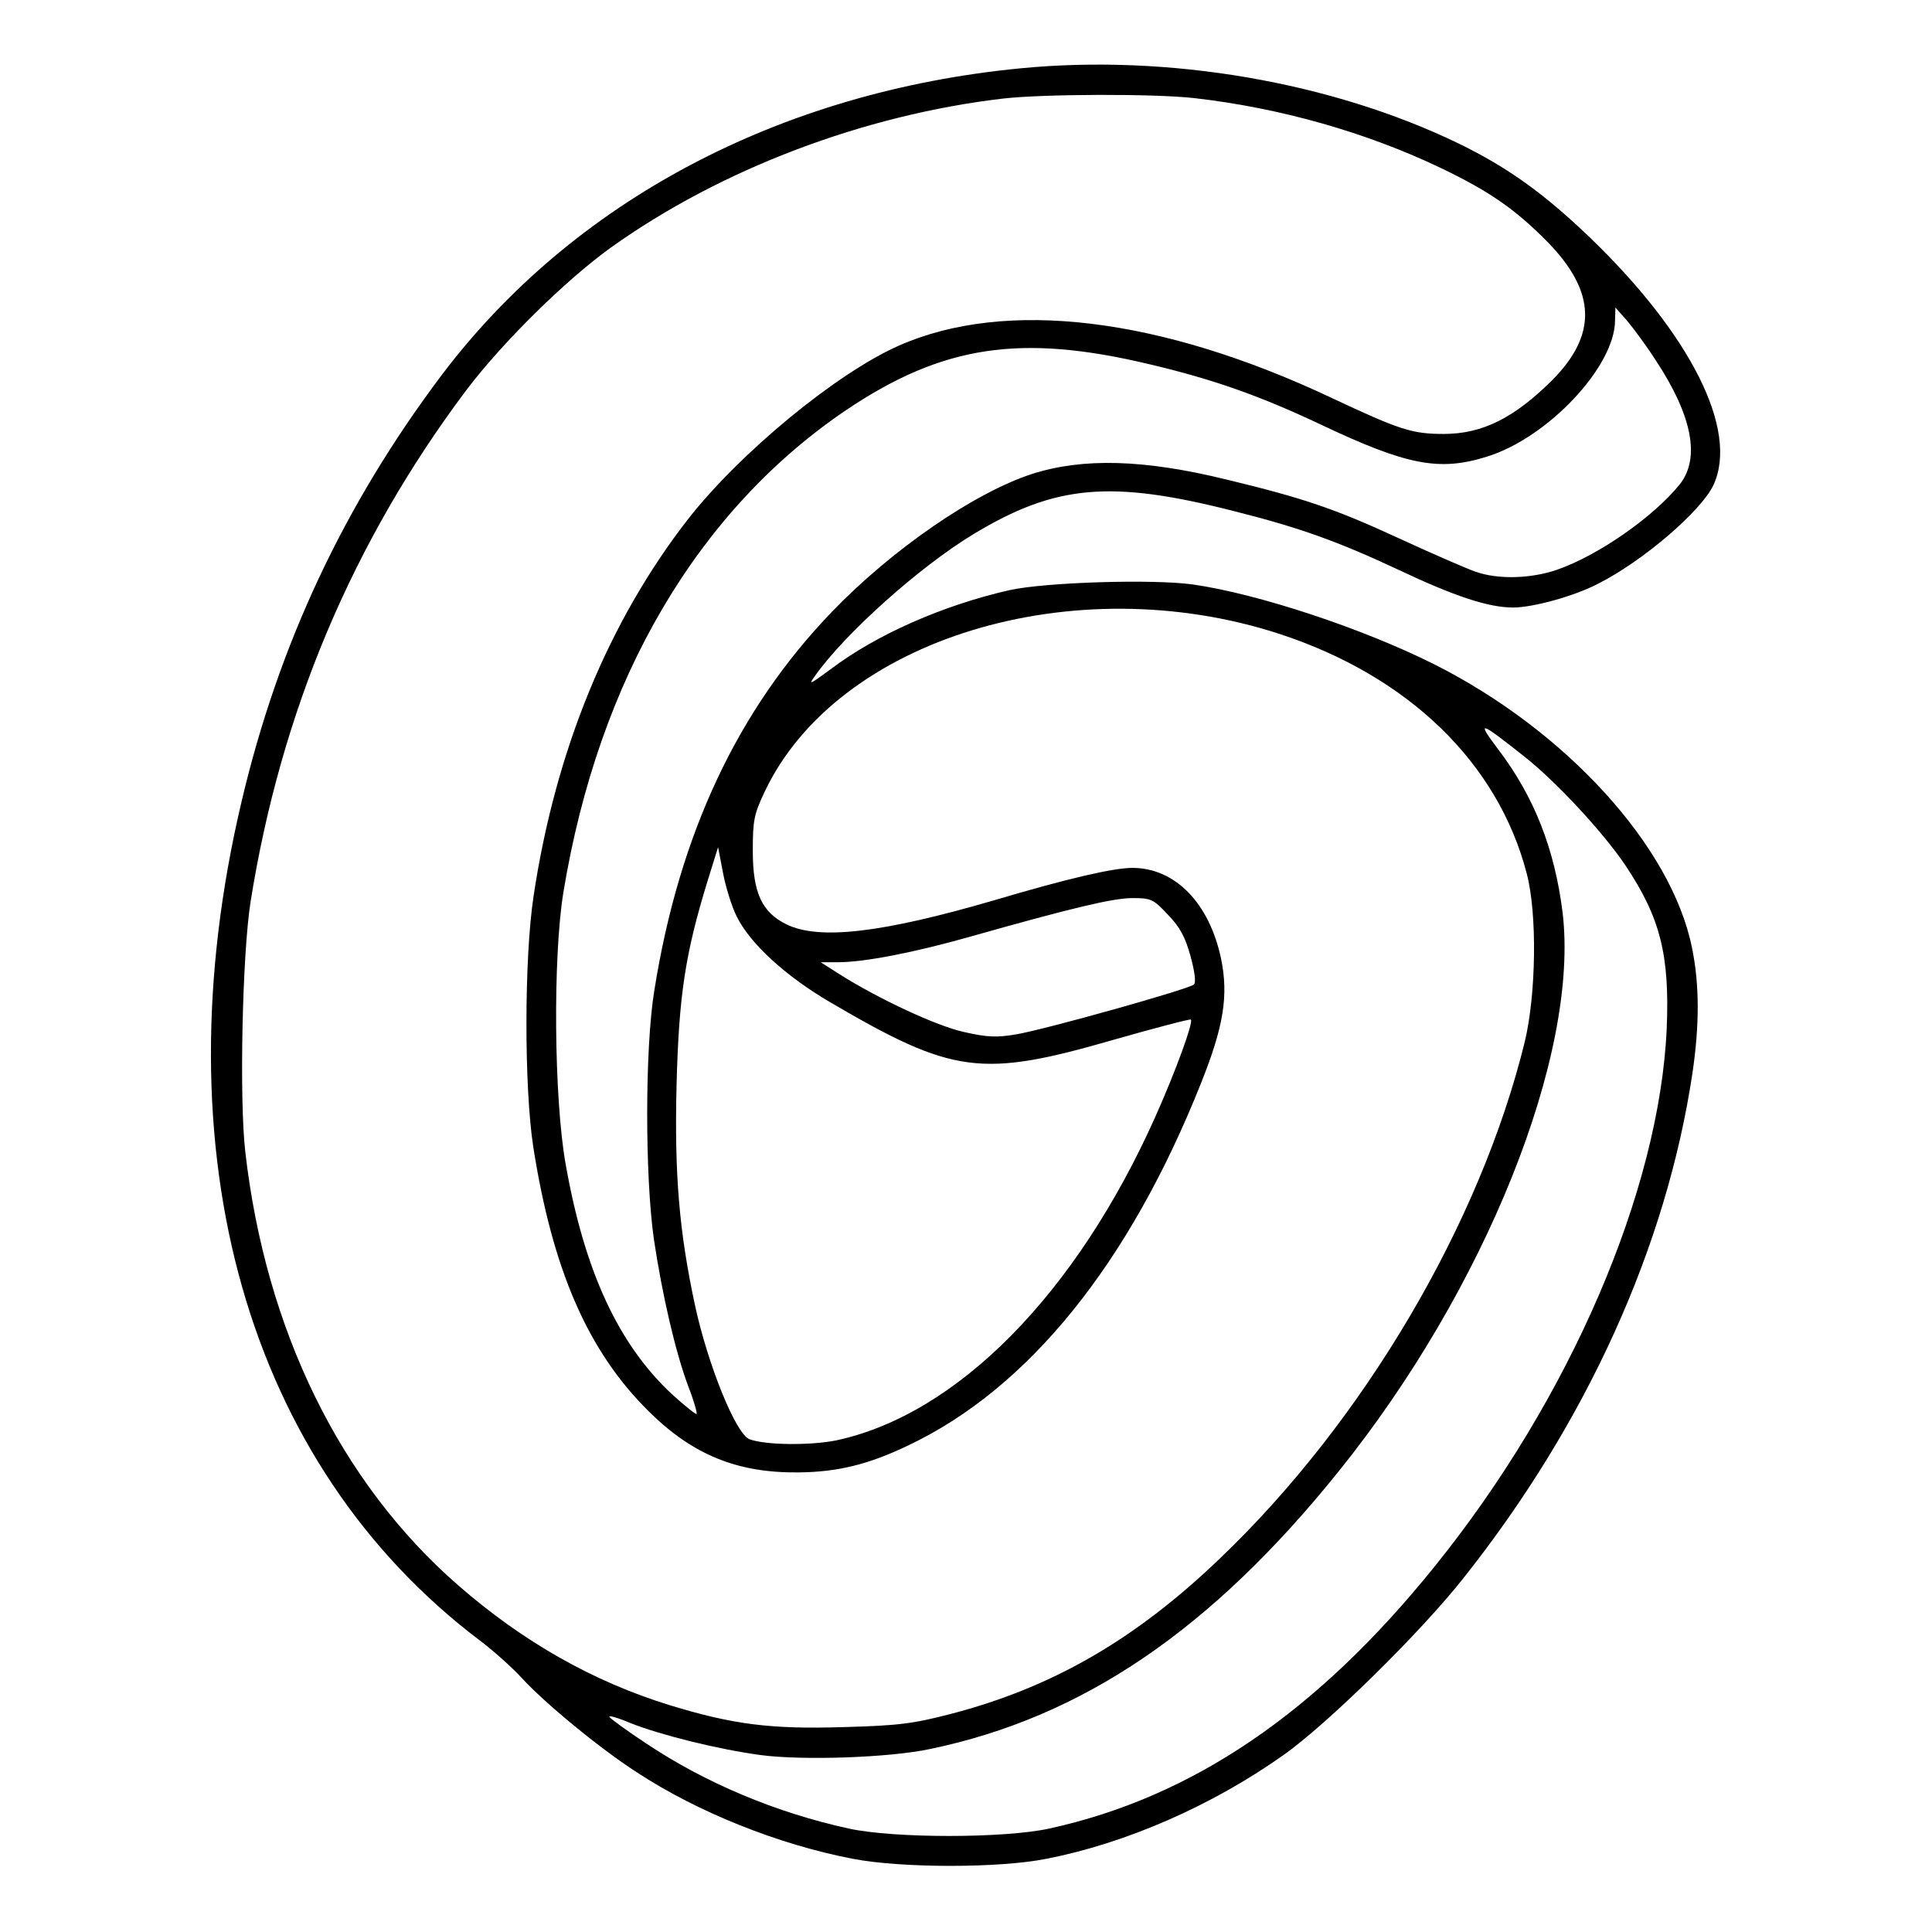
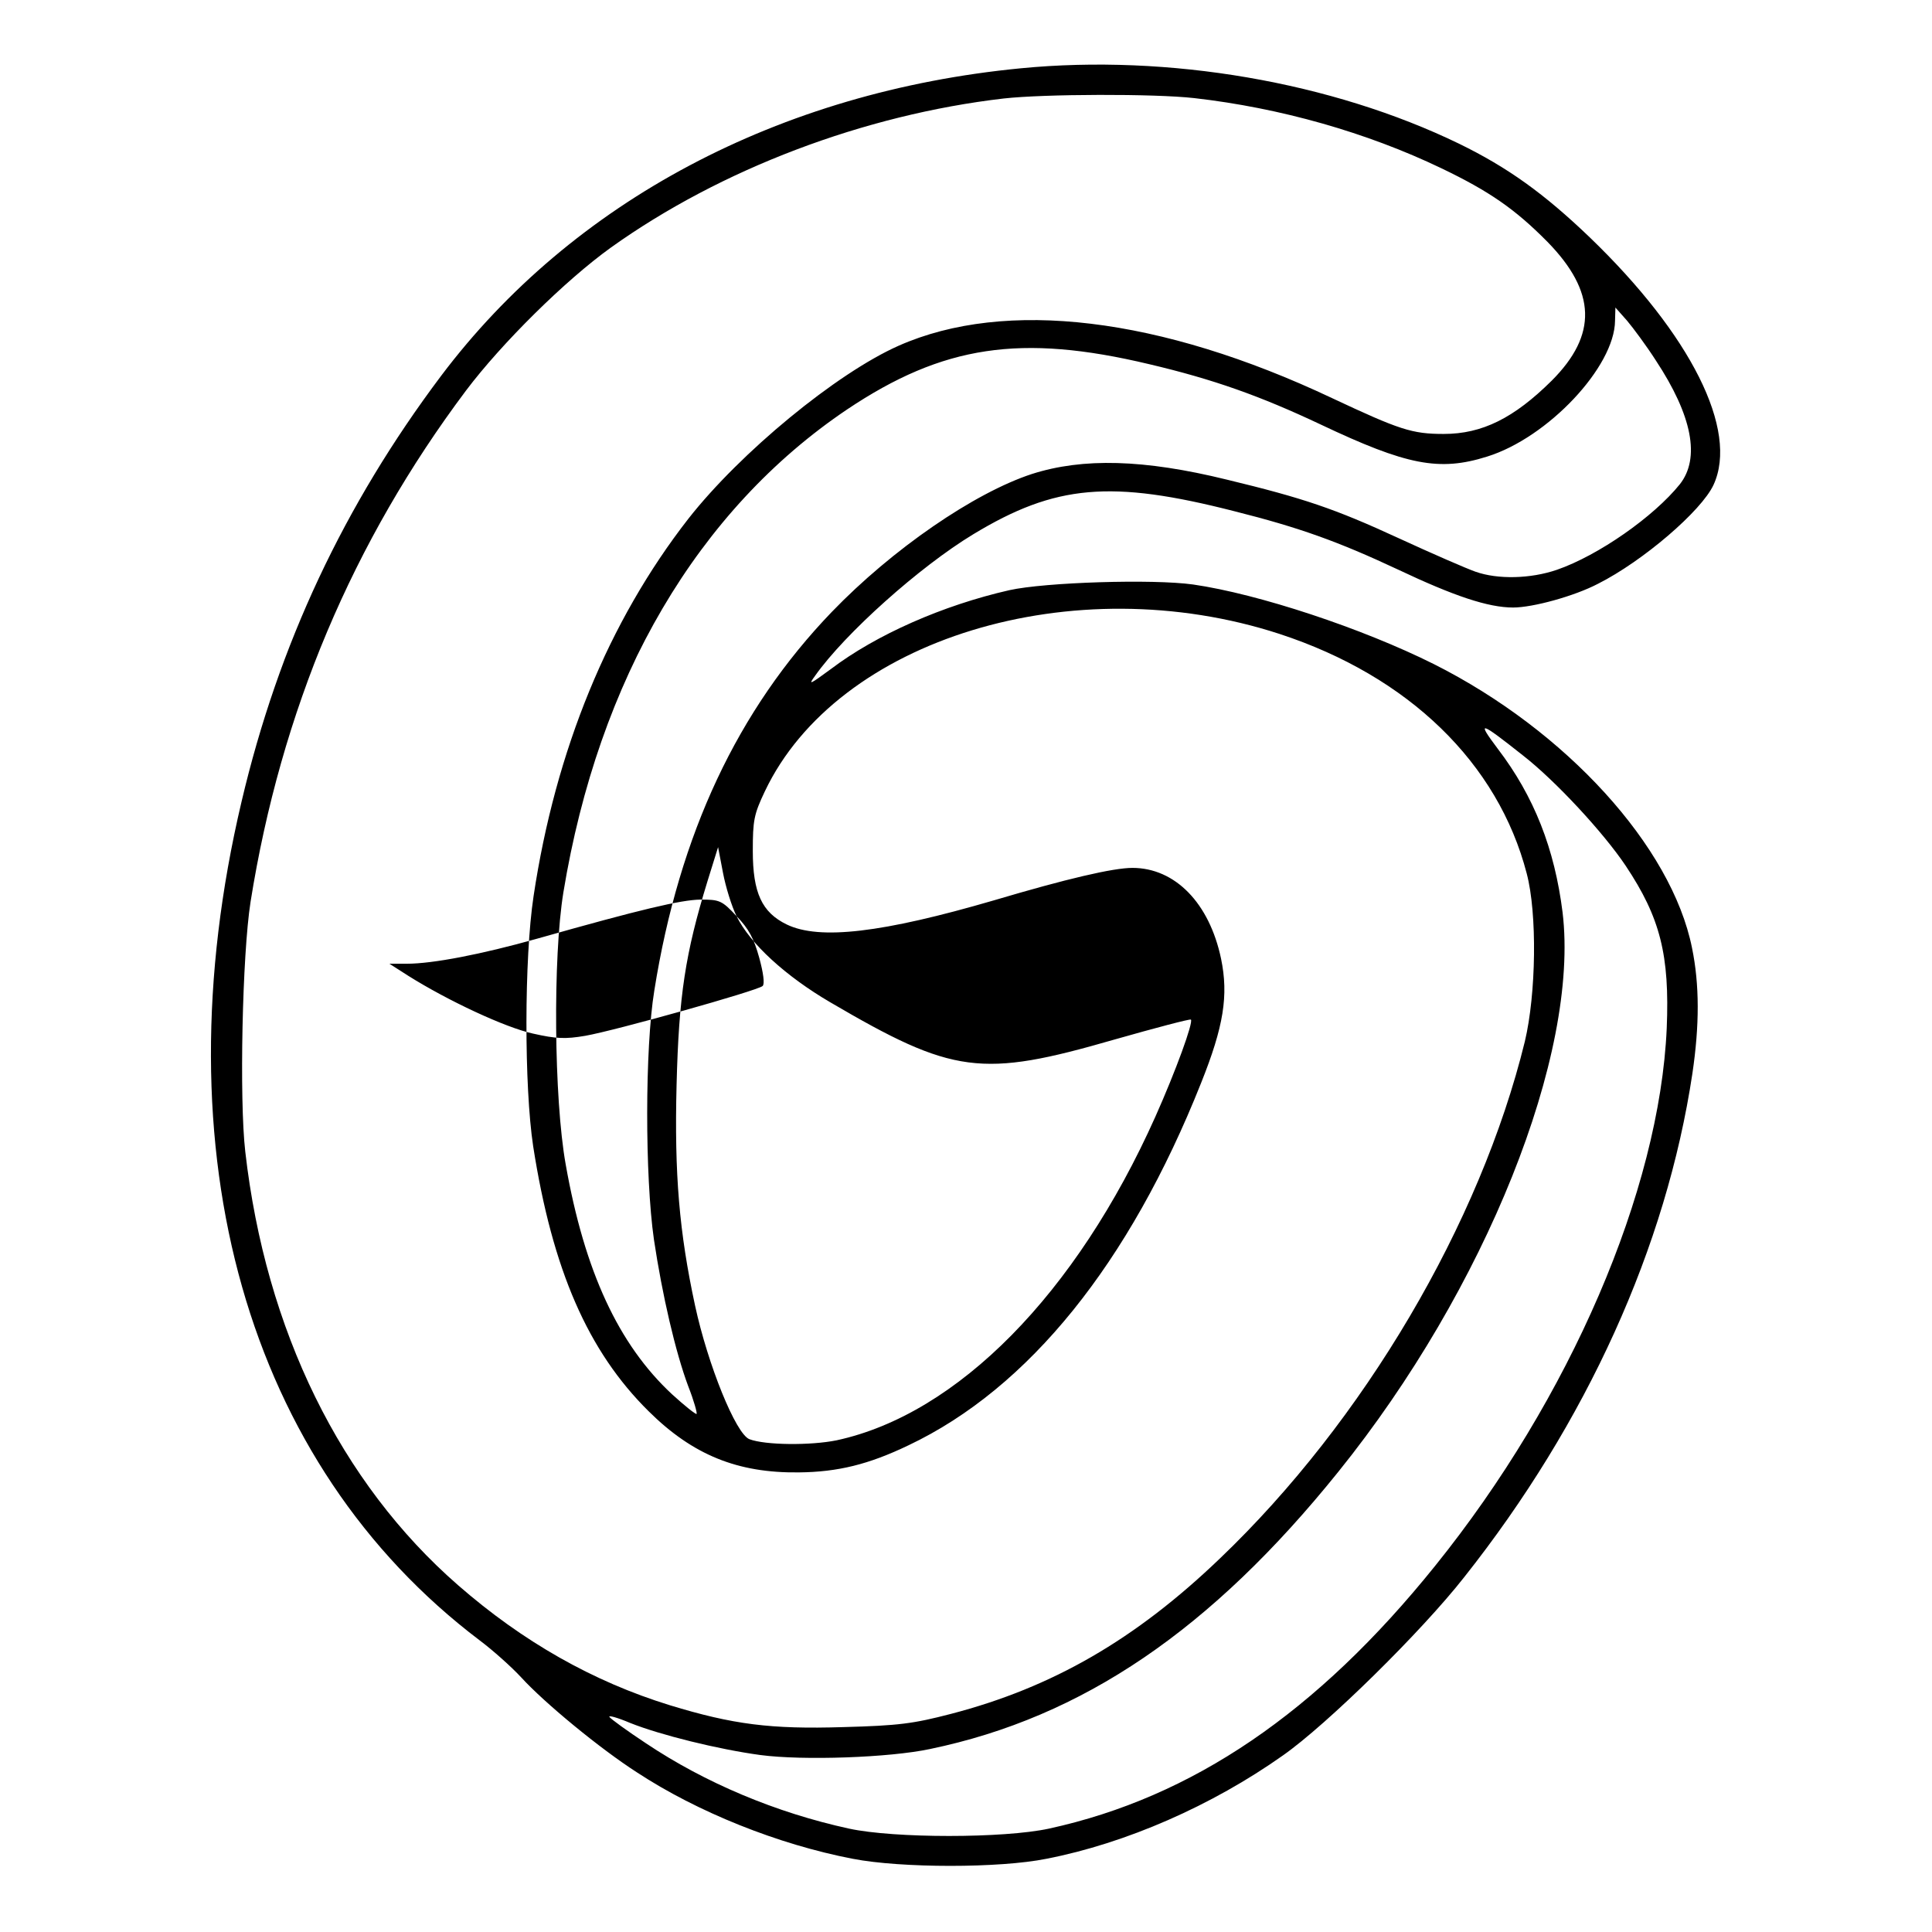
<svg xmlns="http://www.w3.org/2000/svg" version="1.0" width="512pt" height="512pt" viewBox="0 0 512 512" preserveAspectRatio="xMidYMid meet">
  <g transform="translate(0,512) scale(0.1,-0.1)" fill="#000000" stroke="none">
-     <path d="M2705 4939 c-640 -62 -1188 -353 -1536 -815 -257 -342 -431 -712 -529 -1129 -220 -932 14 -1755 631 -2222 36 -27 85 -71 110 -98 62 -68 209 -189 307 -252 160 -105 374 -191 572 -229 129 -25 389 -25 513 0 211 41 439 141 627 274 117 82 367 328 480 472 325 410 536 876 605 1335 19 128 19 236 -1 333 -54 269 -334 576 -684 752 -190 95 -465 186 -638 211 -107 15 -392 6 -487 -15 -176 -40 -353 -118 -473 -209 -56 -41 -61 -44 -42 -18 79 112 277 289 419 375 218 132 365 145 693 61 171 -43 274 -80 432 -154 150 -71 240 -101 306 -101 52 0 162 30 225 63 119 60 274 193 306 262 67 145 -60 398 -328 656 -121 116 -217 185 -346 248 -338 164 -771 238 -1162 200z m460 -79 c228 -26 457 -91 655 -186 127 -61 195 -108 281 -195 129 -132 133 -246 11 -368 -100 -99 -184 -141 -286 -141 -84 0 -117 11 -296 95 -455 215 -865 264 -1148 139 -165 -73 -420 -283 -558 -459 -211 -271 -352 -613 -410 -1000 -25 -165 -25 -505 -1 -663 51 -327 145 -543 306 -702 117 -116 236 -164 398 -162 103 1 185 21 291 72 318 151 585 482 775 960 60 150 73 232 53 329 -31 148 -122 241 -235 241 -51 0 -175 -29 -367 -86 -295 -86 -462 -106 -549 -64 -66 32 -90 84 -90 195 0 81 3 97 32 158 192 404 818 595 1364 417 342 -112 579 -342 655 -635 28 -106 25 -319 -5 -445 -118 -482 -427 -1006 -808 -1370 -224 -215 -444 -342 -713 -412 -100 -26 -138 -31 -285 -35 -193 -6 -293 7 -460 58 -204 63 -389 168 -561 318 -312 272 -510 676 -564 1149 -16 138 -8 522 14 662 80 503 271 955 571 1355 95 126 263 292 384 379 291 208 671 352 1041 395 107 12 399 13 505 1z m1223 -695 c97 -147 118 -259 64 -328 -69 -86 -216 -189 -326 -227 -70 -24 -157 -26 -216 -5 -23 8 -115 48 -204 89 -169 78 -252 106 -455 155 -220 54 -381 58 -516 15 -153 -50 -370 -199 -531 -366 -249 -259 -404 -588 -470 -1003 -25 -152 -25 -493 -1 -660 22 -147 57 -298 91 -389 15 -38 24 -71 22 -73 -2 -2 -31 21 -65 52 -142 132 -232 326 -282 610 -31 174 -34 548 -6 720 93 566 357 1014 752 1280 254 170 460 201 800 120 170 -40 294 -84 455 -160 228 -108 314 -125 441 -85 161 50 338 238 339 360 l1 35 31 -35 c16 -19 51 -66 76 -105z m-352 -1047 c86 -67 213 -204 272 -292 92 -138 117 -237 109 -431 -19 -430 -256 -981 -614 -1425 -313 -389 -643 -613 -1023 -696 -120 -26 -410 -26 -530 0 -193 42 -381 121 -538 226 -50 33 -94 65 -97 70 -3 5 22 -2 55 -16 80 -32 234 -70 345 -85 113 -15 343 -7 450 16 404 84 745 316 1082 735 390 484 639 1107 594 1482 -21 168 -75 307 -172 434 -57 76 -48 73 67 -18z m-2084 -426 c35 -72 130 -159 248 -228 326 -191 400 -201 753 -99 109 31 200 55 203 53 7 -7 -40 -136 -94 -257 -210 -470 -525 -789 -845 -858 -69 -14 -189 -13 -231 3 -36 14 -110 197 -144 354 -42 195 -55 348 -49 585 6 237 23 348 82 540 l28 90 13 -68 c7 -37 23 -89 36 -115z m1143 4 c32 -33 46 -59 60 -110 11 -40 15 -70 9 -75 -12 -12 -390 -118 -470 -132 -53 -9 -77 -8 -139 6 -73 16 -225 87 -330 153 l-50 32 46 0 c69 0 198 25 344 66 279 79 382 103 434 104 51 0 57 -2 96 -44z" />
+     <path d="M2705 4939 c-640 -62 -1188 -353 -1536 -815 -257 -342 -431 -712 -529 -1129 -220 -932 14 -1755 631 -2222 36 -27 85 -71 110 -98 62 -68 209 -189 307 -252 160 -105 374 -191 572 -229 129 -25 389 -25 513 0 211 41 439 141 627 274 117 82 367 328 480 472 325 410 536 876 605 1335 19 128 19 236 -1 333 -54 269 -334 576 -684 752 -190 95 -465 186 -638 211 -107 15 -392 6 -487 -15 -176 -40 -353 -118 -473 -209 -56 -41 -61 -44 -42 -18 79 112 277 289 419 375 218 132 365 145 693 61 171 -43 274 -80 432 -154 150 -71 240 -101 306 -101 52 0 162 30 225 63 119 60 274 193 306 262 67 145 -60 398 -328 656 -121 116 -217 185 -346 248 -338 164 -771 238 -1162 200z m460 -79 c228 -26 457 -91 655 -186 127 -61 195 -108 281 -195 129 -132 133 -246 11 -368 -100 -99 -184 -141 -286 -141 -84 0 -117 11 -296 95 -455 215 -865 264 -1148 139 -165 -73 -420 -283 -558 -459 -211 -271 -352 -613 -410 -1000 -25 -165 -25 -505 -1 -663 51 -327 145 -543 306 -702 117 -116 236 -164 398 -162 103 1 185 21 291 72 318 151 585 482 775 960 60 150 73 232 53 329 -31 148 -122 241 -235 241 -51 0 -175 -29 -367 -86 -295 -86 -462 -106 -549 -64 -66 32 -90 84 -90 195 0 81 3 97 32 158 192 404 818 595 1364 417 342 -112 579 -342 655 -635 28 -106 25 -319 -5 -445 -118 -482 -427 -1006 -808 -1370 -224 -215 -444 -342 -713 -412 -100 -26 -138 -31 -285 -35 -193 -6 -293 7 -460 58 -204 63 -389 168 -561 318 -312 272 -510 676 -564 1149 -16 138 -8 522 14 662 80 503 271 955 571 1355 95 126 263 292 384 379 291 208 671 352 1041 395 107 12 399 13 505 1z m1223 -695 c97 -147 118 -259 64 -328 -69 -86 -216 -189 -326 -227 -70 -24 -157 -26 -216 -5 -23 8 -115 48 -204 89 -169 78 -252 106 -455 155 -220 54 -381 58 -516 15 -153 -50 -370 -199 -531 -366 -249 -259 -404 -588 -470 -1003 -25 -152 -25 -493 -1 -660 22 -147 57 -298 91 -389 15 -38 24 -71 22 -73 -2 -2 -31 21 -65 52 -142 132 -232 326 -282 610 -31 174 -34 548 -6 720 93 566 357 1014 752 1280 254 170 460 201 800 120 170 -40 294 -84 455 -160 228 -108 314 -125 441 -85 161 50 338 238 339 360 l1 35 31 -35 c16 -19 51 -66 76 -105z m-352 -1047 c86 -67 213 -204 272 -292 92 -138 117 -237 109 -431 -19 -430 -256 -981 -614 -1425 -313 -389 -643 -613 -1023 -696 -120 -26 -410 -26 -530 0 -193 42 -381 121 -538 226 -50 33 -94 65 -97 70 -3 5 22 -2 55 -16 80 -32 234 -70 345 -85 113 -15 343 -7 450 16 404 84 745 316 1082 735 390 484 639 1107 594 1482 -21 168 -75 307 -172 434 -57 76 -48 73 67 -18z m-2084 -426 c35 -72 130 -159 248 -228 326 -191 400 -201 753 -99 109 31 200 55 203 53 7 -7 -40 -136 -94 -257 -210 -470 -525 -789 -845 -858 -69 -14 -189 -13 -231 3 -36 14 -110 197 -144 354 -42 195 -55 348 -49 585 6 237 23 348 82 540 l28 90 13 -68 c7 -37 23 -89 36 -115z c32 -33 46 -59 60 -110 11 -40 15 -70 9 -75 -12 -12 -390 -118 -470 -132 -53 -9 -77 -8 -139 6 -73 16 -225 87 -330 153 l-50 32 46 0 c69 0 198 25 344 66 279 79 382 103 434 104 51 0 57 -2 96 -44z" />
  </g>
</svg>